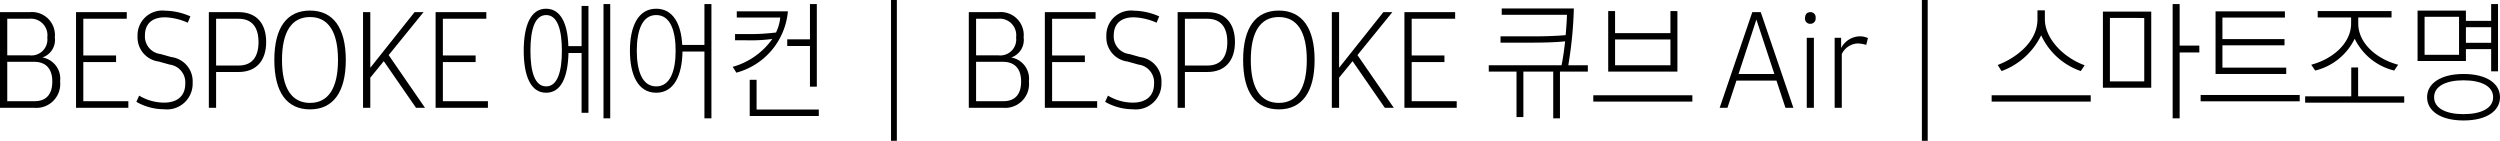
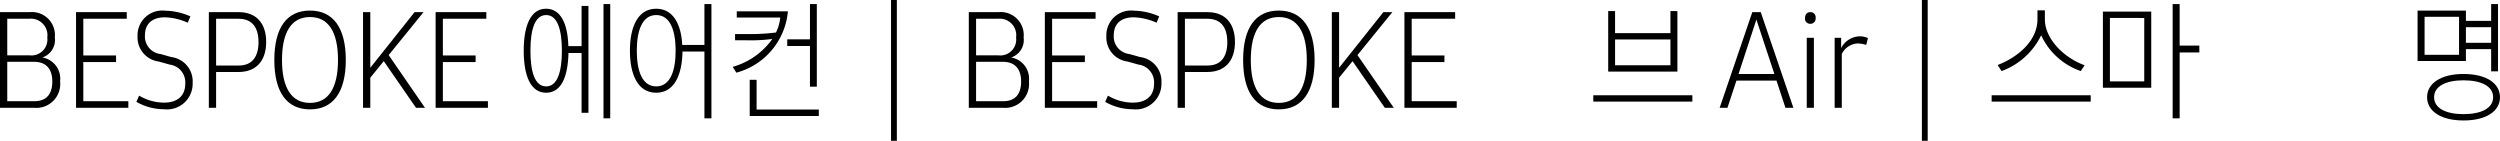
<svg xmlns="http://www.w3.org/2000/svg" viewBox="0 0 240.267 13.533">
  <g id="레이어_2" data-name="레이어 2">
    <g id="Layer_1" data-name="Layer 1">
      <path d="M3.275,10.359H0V1.168H2.844a2.212,2.212,0,0,1,2.425,2.425A1.773,1.773,0,0,1,4.075,5.522,2.072,2.072,0,0,1,5.776,7.82,2.296,2.296,0,0,1,3.275,10.359ZM.698,1.803V5.319H2.844A1.532,1.532,0,0,0,4.545,3.605,1.587,1.587,0,0,0,2.806,1.803ZM3.275,5.941H.698v3.783H3.326c1.117,0,1.701-.66,1.701-1.892S4.405,5.941,3.275,5.941Z" />
      <path d="M12.335,9.725v.635H7.308V1.168h4.875v.635H8.007V5.332h3.148V5.967H8.007V9.725Z" />
      <path d="M13.372,9.191a4.72,4.72,0,0,0,2.375.673c1.32,0,2.057-.66,2.057-1.815a1.72,1.72,0,0,0-1.498-1.841l-1.041-.292a2.339,2.339,0,0,1-2.045-2.438A2.373,2.373,0,0,1,15.874,1.028a6.213,6.213,0,0,1,2.424.546l-.254.609a5.767,5.767,0,0,0-2.195-.52c-1.219,0-1.918.622-1.918,1.727a1.696,1.696,0,0,0,1.498,1.803l1.041.292a2.347,2.347,0,0,1,2.045,2.463A2.47,2.47,0,0,1,15.747,10.499a5.367,5.367,0,0,1-2.641-.711Z" />
      <path d="M22.927,6.919H20.769v3.44h-.698V1.168h2.882c1.663,0,2.628,1.054,2.628,2.869C25.58,5.865,24.603,6.919,22.927,6.919Zm0-5.116H20.769V6.297h2.184c1.231,0,1.892-.787,1.892-2.247C24.844,2.577,24.184,1.803,22.927,1.803Z" />
      <path d="M29.793,1.016c2.222,0,3.44,1.65,3.44,4.748s-1.219,4.748-3.44,4.748-3.428-1.638-3.428-4.748S27.571,1.016,29.793,1.016Zm0,.622c-1.765,0-2.691,1.422-2.691,4.126s.927,4.126,2.691,4.126,2.691-1.422,2.691-4.126S31.558,1.638,29.793,1.638Z" />
      <path d="M36.883,5.878,35.588,7.465v2.895h-.698V1.168h.698V6.513L39.841,1.168h.863L37.353,5.294l3.491,5.065h-.863Z" />
      <path d="M46.893,9.725v.635H41.865V1.168h4.875v.635H42.563V5.332h3.148V5.967H42.563V9.725Z" />
      <path d="M55.894,5.091H54.636c-.062,2.298-.686,3.821-2.158,3.821-1.484,0-2.145-1.638-2.145-4.037S50.993.838,52.478.838c1.41,0,2.082,1.435,2.146,3.593h1.27V.571h.66V10.842h-.66ZM52.491,1.447c-1.092,0-1.512,1.396-1.512,3.428s.42,3.428,1.512,3.428c1.078,0,1.51-1.396,1.51-3.428S53.569,1.447,52.491,1.447ZM58.001.394h.646V11.375H58.001Z" />
      <path d="M60.54,4.875c0-2.298.762-4.037,2.526-4.037,1.612,0,2.399,1.46,2.501,3.479H67.7V.394h.673V11.375H67.7V4.951H65.593c-.038,2.272-.8,3.961-2.526,3.961C61.302,8.912,60.54,7.173,60.54,4.875Zm4.393,0c0-1.917-.508-3.428-1.866-3.428S61.2,2.958,61.2,4.875s.508,3.428,1.866,3.428S64.933,6.792,64.933,4.875Z" />
      <path d="M70.809,1.092h4.913a6.714,6.714,0,0,1-4.951,5.891L70.415,6.424a6.964,6.964,0,0,0,3.809-2.679A15.797,15.797,0,0,1,71.71,3.872H70.644V3.275h1.117a20.526,20.526,0,0,0,2.818-.152,4.119,4.119,0,0,0,.406-1.435H70.809Zm1.904,9.433h5.979v.622H72.053V7.668h.66ZM75.658,3.783h2.184V.394h.66V8.328H77.842V4.418H75.658Z" />
      <path d="M85.634,0h.559V13.533h-.559Z" />
      <path d="M96.384,10.359H93.108V1.168h2.844a2.212,2.212,0,0,1,2.426,2.425,1.774,1.774,0,0,1-1.193,1.93,2.073,2.073,0,0,1,1.701,2.298A2.296,2.296,0,0,1,96.384,10.359ZM93.808,1.803V5.319h2.145a1.531,1.531,0,0,0,1.701-1.714A1.587,1.587,0,0,0,95.915,1.803Zm2.576,4.139H93.808v3.783h2.627c1.117,0,1.701-.66,1.701-1.892S97.515,5.941,96.384,5.941Z" />
      <path d="M105.444,9.725v.635H100.417V1.168h4.875v.635h-4.178V5.332h3.148V5.967h-3.148V9.725Z" />
      <path d="M106.481,9.191a4.714,4.714,0,0,0,2.374.673c1.32,0,2.057-.66,2.057-1.815a1.719,1.719,0,0,0-1.498-1.841l-1.041-.292a2.338,2.338,0,0,1-2.044-2.438,2.372,2.372,0,0,1,2.653-2.45,6.218,6.218,0,0,1,2.425.546l-.254.609a5.767,5.767,0,0,0-2.196-.52c-1.219,0-1.917.622-1.917,1.727a1.696,1.696,0,0,0,1.498,1.803l1.041.292a2.346,2.346,0,0,1,2.044,2.463,2.47,2.47,0,0,1-2.768,2.552,5.37,5.37,0,0,1-2.641-.711Z" />
      <path d="M116.036,6.919h-2.158v3.44h-.699V1.168h2.883c1.662,0,2.627,1.054,2.627,2.869C118.688,5.865,117.712,6.919,116.036,6.919Zm0-5.116h-2.158V6.297h2.184c1.23,0,1.891-.787,1.891-2.247C117.952,2.577,117.292,1.803,116.036,1.803Z" />
      <path d="M122.901,1.016c2.223,0,3.441,1.65,3.441,4.748s-1.219,4.748-3.441,4.748c-2.221,0-3.428-1.638-3.428-4.748S120.681,1.016,122.901,1.016Zm0,.622c-1.764,0-2.691,1.422-2.691,4.126s.928,4.126,2.691,4.126c1.766,0,2.691-1.422,2.691-4.126S124.667,1.638,122.901,1.638Z" />
      <path d="M129.991,5.878l-1.295,1.587v2.895h-.698V1.168h.698V6.513L132.949,1.168h.863l-3.352,4.126,3.491,5.065h-.863Z" />
      <path d="M140.001,9.725v.635h-5.027V1.168h4.875v.635h-4.177V5.332h3.148V5.967h-3.148V9.725Z" />
-       <path d="M149.276,11.375V6.881h-2.869V11.248h-.66V6.881h-2.666V6.271h6.994c.141-.673.254-1.485.344-2.298-1.117.114-2.4.127-3.682.127H144.21V3.491h3.453c.902,0,1.969-.038,2.807-.114.062-.724.113-1.409.127-1.955H144.325V.812h6.932a38.396,38.396,0,0,1-.533,5.459h1.879v.609h-2.68V11.375Z" />
      <path d="M162.647,9.763H153.126V9.153h9.521Zm-1.436-8.696V6.881h-6.652V1.066h.66V3.187H160.54V1.066ZM160.54,6.271V3.796h-5.32V6.271Z" />
      <path d="M170.731,7.744h-3.847l-.863,2.615h-.749L168.408,1.168h.812l3.136,9.191h-.762Zm-.203-.635-1.727-5.23-1.714,5.23Z" />
      <path d="M173.985,1.168a.489.489,0,0,1,.508.559.495.495,0,0,1-.508.559.485.485,0,0,1-.508-.546C173.478,1.384,173.668,1.168,173.985,1.168Zm-.343,2.463h.686v6.729h-.686Z" />
      <path d="M179.357,4.316a3.031,3.031,0,0,0-.825-.14,1.787,1.787,0,0,0-1.523,1.016v5.167h-.686V3.631h.622v.99A2.073,2.073,0,0,1,178.71,3.491a1.939,1.939,0,0,1,.812.165Z" />
      <path d="M184.706,0h.559V13.533h-.559Z" />
      <path d="M200.932,9.763h-9.521V9.153h9.521ZM195.815.99h.711v.863c0,1.892,1.841,3.707,3.821,4.418l-.368.559a6.529,6.529,0,0,1-3.809-3.44,6.8,6.8,0,0,1-3.809,3.44l-.368-.584c1.942-.749,3.821-2.323,3.821-4.393Z" />
      <path d="M202.103,1.117H206.749v7.312h-4.646Zm.673.609V7.82h3.301V1.727Zm6.03-1.333h.673V4.38h1.892V5.04h-1.892v6.335h-.673Z" />
-       <path d="M221.017,9.737h-9.521V9.128h9.521ZM219.722,6.5v.609h-6.792V1.092h6.665v.597h-6.005V3.758h5.967v.597h-5.967V6.5Z" />
-       <path d="M231.062,9.864H221.54V9.255h4.432V6.487h.66V9.255h4.43Zm-1.219-8.188h-3.199v.584c0,1.854,1.701,3.39,3.834,3.961l-.381.559a5.713,5.713,0,0,1-3.795-3.06,5.713,5.713,0,0,1-3.797,3.06l-.381-.559c2.133-.571,3.834-2.107,3.834-3.961v-.584h-3.211V1.066h7.096Z" />
      <path d="M232.345,1.016h4.646v.99H239.417V.394h.66V6.855H239.417V4.723h-2.426V5.865h-4.646Zm.674.597V5.269h3.312V1.612Zm.24,7.731c0-1.308,1.283-2.234,3.504-2.234,2.234,0,3.504.927,3.504,2.234s-1.27,2.234-3.504,2.234C234.542,11.578,233.259,10.651,233.259,9.344Zm6.348,0c0-1.054-1.129-1.625-2.855-1.625-1.689,0-2.818.571-2.818,1.625s1.129,1.625,2.818,1.625C238.478,10.969,239.606,10.397,239.606,9.344Zm-2.615-5.23H239.417v-1.498h-2.426Z" />
    </g>
  </g>
</svg>